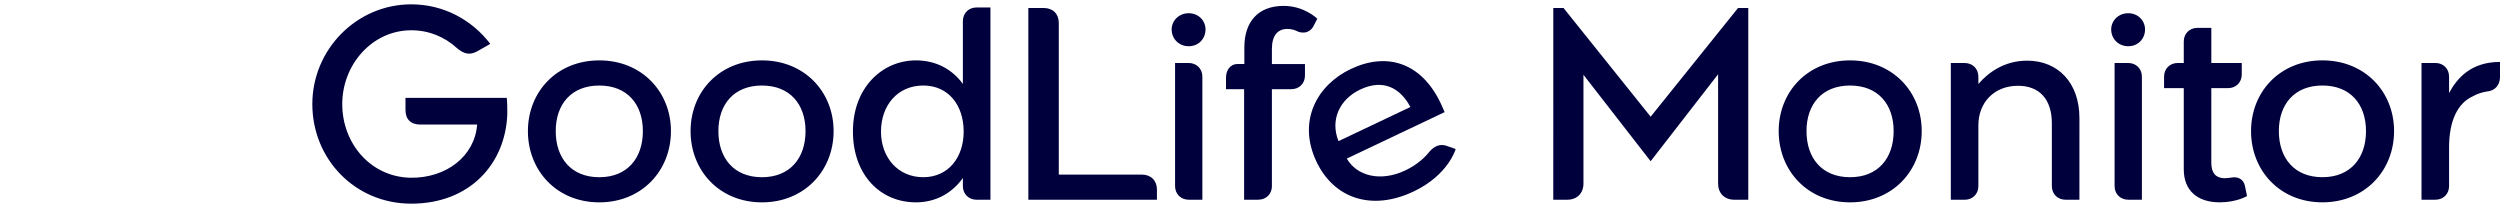
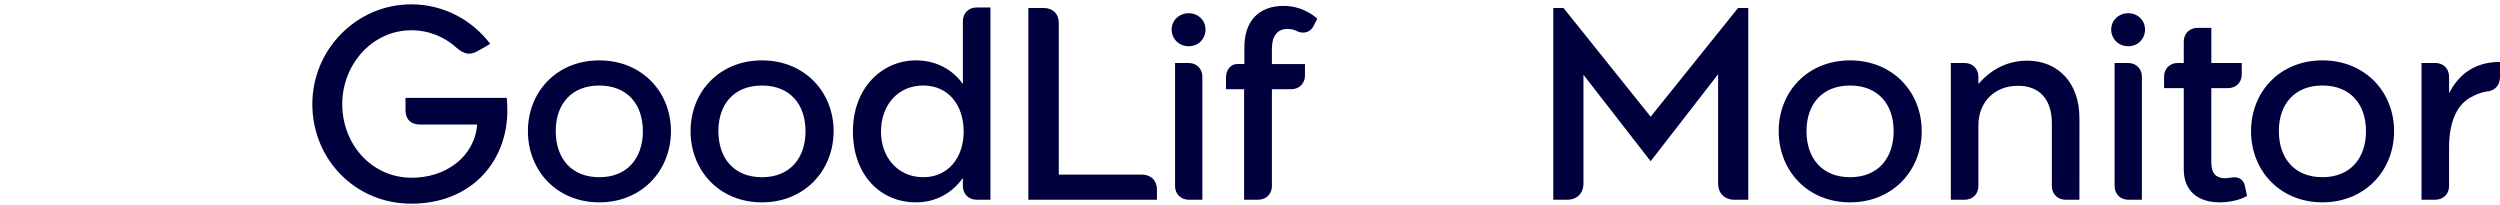
<svg xmlns="http://www.w3.org/2000/svg" xmlns:ns1="http://www.inkscape.org/namespaces/inkscape" xmlns:ns2="http://sodipodi.sourceforge.net/DTD/sodipodi-0.dtd" width="179.314mm" height="14.729mm" viewBox="0 0 179.314 14.729" version="1.1" id="svg1" xml:space="preserve" ns1:version="1.4 (86a8ad7, 2024-10-11)" ns2:docname="Monitor_logo.svg">
  <ns2:namedview id="namedview1" pagecolor="#ffffff" bordercolor="#111111" borderopacity="1" ns1:showpageshadow="0" ns1:pageopacity="0" ns1:pagecheckerboard="1" ns1:deskcolor="#d1d1d1" ns1:document-units="mm" ns1:zoom="2.0792508" ns1:cx="188.76991" ns1:cy="59.396393" ns1:window-width="2560" ns1:window-height="1369" ns1:window-x="-8" ns1:window-y="-8" ns1:window-maximized="1" ns1:current-layer="layer1" />
  <defs id="defs1">
    <ns1:path-effect effect="fillet_chamfer" id="path-effect5" is_visible="true" lpeversion="1" nodesatellites_param="F,0,0,1,0,1.643,0,1 @ F,0,0,1,0,0.27,0,1 @ F,0,0,1,0,0.27,0,1 @ F,0,0,1,0,0.27,0,1" radius="0.27" unit="mm" method="auto" mode="F" chamfer_steps="1" flexible="false" use_knot_distance="true" apply_no_radius="true" apply_with_radius="true" only_selected="false" hide_knots="false" />
    <ns1:path-effect effect="fillet_chamfer" id="path-effect4" is_visible="true" lpeversion="1" nodesatellites_param="F,0,0,1,0,1.643,0,1 @ F,0,0,1,0,0.27,0,1 @ F,0,0,1,0,0.27,0,1 @ F,0,0,1,0,0.27,0,1" radius="0.27" unit="mm" method="auto" mode="F" chamfer_steps="1" flexible="false" use_knot_distance="true" apply_no_radius="true" apply_with_radius="true" only_selected="false" hide_knots="false" />
    <ns1:path-effect effect="fillet_chamfer" id="path-effect3" is_visible="true" lpeversion="1" nodesatellites_param="F,0,0,1,0,1.654,0,1 @ F,0,0,1,0,0.27,0,1 @ F,0,0,1,0,0.27,0,1 @ F,0,0,1,0,0.27,0,1" radius="0.27" unit="mm" method="auto" mode="F" chamfer_steps="1" flexible="false" use_knot_distance="true" apply_no_radius="true" apply_with_radius="true" only_selected="false" hide_knots="false" />
    <ns1:path-effect effect="fillet_chamfer" id="path-effect2" is_visible="true" lpeversion="1" nodesatellites_param="F,0,0,1,0,1.643,0,1 @ F,0,0,1,0,0.27,0,1 @ F,0,0,1,0,0.27,0,1 @ F,0,0,1,0,0.27,0,1" radius="0.27" unit="mm" method="auto" mode="F" chamfer_steps="1" flexible="false" use_knot_distance="true" apply_no_radius="true" apply_with_radius="true" only_selected="false" hide_knots="false" />
    <rect x="553.084" y="532.884" width="779.127" height="111.579" id="rect1" />
-     <rect x="553.084" y="532.884" width="779.127" height="111.579" id="rect1-2" />
    <rect x="553.084" y="532.884" width="779.127" height="111.579" id="rect1-2-7" />
  </defs>
  <g ns1:label="Layer 1" ns1:groupmode="layer" id="layer1" transform="translate(-8.23,-81.325)">
    <g id="g6" transform="translate(-158.496,-71.767)" style="fill:#00003d;fill-opacity:1">
-       <path id="text1" style="color:#000000;font-style:normal;font-variant:normal;font-weight:normal;font-stretch:normal;font-size:74.667px;line-height:normal;font-family:sans-serif;font-variant-ligatures:normal;font-variant-position:normal;font-variant-caps:normal;font-variant-numeric:normal;font-variant-alternates:normal;font-variant-east-asian:normal;font-feature-settings:normal;font-variation-settings:normal;text-indent:0;text-align:start;text-decoration-line:none;text-decoration-style:solid;text-decoration-color:#000000;letter-spacing:normal;word-spacing:normal;text-transform:none;writing-mode:lr-tb;direction:ltr;text-orientation:mixed;dominant-baseline:auto;baseline-shift:baseline;text-anchor:start;white-space:pre;shape-inside:url(#rect1);shape-padding:0;shape-margin:0;inline-size:0;clip-rule:nonzero;display:inline;overflow:visible;visibility:visible;isolation:auto;mix-blend-mode:normal;color-interpolation:sRGB;color-interpolation-filters:linearRGB;solid-color:#000000;solid-opacity:1;vector-effect:none;fill:#00003d;fill-opacity:1;fill-rule:nonzero;stroke:none;stroke-width:0.25;stroke-linecap:butt;stroke-linejoin:miter;stroke-miterlimit:4;stroke-dasharray:none;stroke-dashoffset:0;stroke-opacity:1;-inkscape-stroke:none;color-rendering:auto;image-rendering:auto;shape-rendering:auto;text-rendering:auto;enable-background:accumulate;stop-color:#000000;stop-opacity:1" d="m 263.614,158.04 c -2.414,1.146 -3.852,3.723 -2.462,6.651 1.234,2.599 3.919,3.581 6.97,2.133 2.5,-1.187 3.013,-3.043 3.013,-3.043 l -0.609,-0.215 c -0.517,-0.198 -0.94,0.023 -1.268,0.4 -0.303,0.386 -0.849,0.927 -1.728,1.345 -1.81,0.86 -3.492,0.388 -4.205,-0.845 l 7.018,-3.332 c -0.086,-0.181 -0.178,-0.42 -0.28,-0.633 -1.366,-2.878 -3.812,-3.712 -6.45,-2.46 z m 0.678,1.472 c 1.621,-0.769 2.848,-0.143 3.596,1.255 l -5.156,2.448 c -0.609,-1.505 0.059,-2.991 1.559,-3.703 z" ns2:nodetypes="ssscccsccssssccs" />
      <path style="color:#000000;font-style:normal;font-variant:normal;font-weight:normal;font-stretch:normal;font-size:74.667px;line-height:normal;font-family:'Agenor Neue';-inkscape-font-specification:'Agenor Neue';font-variant-ligatures:normal;font-variant-position:normal;font-variant-caps:normal;font-variant-numeric:normal;font-variant-alternates:normal;font-variant-east-asian:normal;font-feature-settings:normal;font-variation-settings:normal;text-indent:0;text-align:start;text-decoration-line:none;text-decoration-style:solid;text-decoration-color:#000000;letter-spacing:normal;word-spacing:normal;text-transform:none;writing-mode:lr-tb;direction:ltr;text-orientation:mixed;dominant-baseline:auto;baseline-shift:baseline;text-anchor:start;white-space:pre;shape-padding:0;shape-margin:0;inline-size:0;clip-rule:nonzero;display:inline;overflow:visible;visibility:visible;isolation:auto;mix-blend-mode:normal;color-interpolation:sRGB;color-interpolation-filters:linearRGB;solid-color:#000000;solid-opacity:1;vector-effect:none;fill:#00003d;fill-opacity:1;fill-rule:nonzero;stroke:none;stroke-width:0.252;stroke-linecap:butt;stroke-linejoin:miter;stroke-miterlimit:4;stroke-dasharray:none;stroke-dashoffset:0;stroke-opacity:1;-inkscape-stroke:none;color-rendering:auto;image-rendering:auto;shape-rendering:auto;text-rendering:auto;enable-background:accumulate;stop-color:#000000;stop-opacity:1" d="M 203.076,160.11 H 195.81 v 0.864 c 0,0.695 0.395,1.052 1.073,1.052 h 4.066 c -0.169,2.273 -2.221,3.851 -4.781,3.814 -2.861,-0.056 -4.894,-2.461 -4.894,-5.279 0,-2.856 2.165,-5.298 4.951,-5.298 1.261,0 2.391,0.47 3.275,1.278 0.508,0.432 0.922,0.526 1.468,0.225 l 0.922,-0.526 c -1.299,-1.71 -3.332,-2.837 -5.666,-2.837 -3.915,0 -7.096,3.231 -7.096,7.158 0,3.927 3.049,7.139 7.096,7.139 4.198,0 6.758,-2.856 6.889,-6.425 0,-0.282 0,-0.77 -0.038,-1.165 z m 6.635,-0.883 c 2.014,0 3.125,1.353 3.125,3.269 0,1.935 -1.111,3.307 -3.125,3.307 -2.014,0 -3.125,-1.371 -3.125,-3.307 0,-1.916 1.111,-3.269 3.125,-3.269 z m -5.12,3.269 c 0,2.837 2.071,5.11 5.12,5.11 3.049,0 5.139,-2.273 5.139,-5.11 0,-2.818 -2.089,-5.073 -5.139,-5.073 -3.049,0 -5.12,2.255 -5.12,5.073 z m 16.787,-3.269 c 2.014,0 3.125,1.353 3.125,3.269 0,1.935 -1.111,3.307 -3.125,3.307 -2.014,0 -3.125,-1.371 -3.125,-3.307 0,-1.916 1.111,-3.269 3.125,-3.269 z m -5.12,3.269 c 0,2.837 2.071,5.11 5.12,5.11 3.049,0 5.139,-2.273 5.139,-5.11 0,-2.818 -2.089,-5.073 -5.139,-5.073 -3.049,0 -5.12,2.255 -5.12,5.073 z m 20.51,4.922 h 0.998 v -13.79 h -0.998 c -0.565,0 -0.979,0.413 -0.979,0.977 v 4.509 c -0.734,-1.015 -1.882,-1.691 -3.369,-1.691 -2.428,0 -4.518,1.973 -4.518,5.091 0,3.119 1.958,5.091 4.518,5.091 1.487,0 2.635,-0.714 3.369,-1.747 v 0.582 c 0,0.564 0.414,0.977 0.979,0.977 z m -6.852,-4.885 c 0,-1.898 1.205,-3.307 3.031,-3.307 1.807,0 2.899,1.409 2.899,3.307 0,1.841 -1.092,3.269 -2.899,3.269 -1.826,0 -3.031,-1.428 -3.031,-3.269 z m 10.569,4.885 h 9.223 V 166.686 c 0,-0.639 -0.433,-1.071 -1.073,-1.071 h -5.967 v -10.878 c 0,-0.658 -0.433,-1.071 -1.073,-1.071 h -1.111 z m 11.503,0 h 0.979 v -8.83 c 0,-0.564 -0.414,-0.977 -0.979,-0.977 h -0.979 v 8.83 c 0,0.564 0.414,0.977 0.979,0.977 z m -1.224,-12.212 c 0,0.658 0.508,1.202 1.224,1.202 0.715,0 1.205,-0.545 1.205,-1.202 0,-0.639 -0.508,-1.165 -1.205,-1.165 -0.715,0 -1.224,0.545 -1.224,1.165 z m 7.19,11.235 v -6.951 h 1.393 c 0.565,0 0.979,-0.413 0.979,-0.977 v -0.827 h -2.372 v -1.071 c 0,-0.996 0.433,-1.447 1.111,-1.447 0.282,0 0.546,0.075 0.753,0.188 0.376,0.15 0.828,0.094 1.092,-0.338 l 0.301,-0.582 c 0,0 -0.922,-0.921 -2.409,-0.921 -1.845,0 -2.823,1.146 -2.823,2.968 v 1.202 h -0.508 c -0.471,0 -0.809,0.413 -0.809,0.977 v 0.827 h 1.299 v 7.928 h 1.016 c 0.565,0 0.979,-0.413 0.979,-0.977 z m 20.182,0.977 h 0.998 c 0.715,0 1.167,-0.47 1.167,-1.165 v -7.797 l 4.819,6.2 4.838,-6.237 v 7.834 c 0,0.695 0.452,1.165 1.167,1.165 h 0.998 v -13.752 h -0.734 l -6.268,7.797 -6.249,-7.797 h -0.734 z m 21.288,-8.191 c 2.014,0 3.125,1.353 3.125,3.269 0,1.935 -1.111,3.307 -3.125,3.307 -2.014,0 -3.125,-1.371 -3.125,-3.307 0,-1.916 1.111,-3.269 3.125,-3.269 z m -5.12,3.269 c 0,2.837 2.071,5.11 5.12,5.11 3.049,0 5.139,-2.273 5.139,-5.11 0,-2.818 -2.089,-5.073 -5.139,-5.073 -3.049,0 -5.12,2.255 -5.12,5.073 z m 14.323,3.945 v -4.359 c 0,-1.635 1.129,-2.837 2.842,-2.837 1.525,0 2.428,0.958 2.428,2.687 v 4.509 c 0,0.564 0.414,0.977 0.979,0.977 h 0.998 V 161.557 c 0,-2.536 -1.544,-4.114 -3.746,-4.114 -1.638,0 -2.786,0.845 -3.501,1.672 v -0.526 c 0,-0.564 -0.414,-0.977 -0.979,-0.977 h -0.998 v 9.807 h 0.998 c 0.565,0 0.979,-0.413 0.979,-0.977 z m 10.749,0.977 h 0.979 v -8.83 c 0,-0.564 -0.414,-0.977 -0.979,-0.977 h -0.979 v 8.83 c 0,0.564 0.414,0.977 0.979,0.977 z m -1.223,-12.212 c 0,0.658 0.508,1.202 1.223,1.202 0.715,0 1.205,-0.545 1.205,-1.202 0,-0.639 -0.508,-1.165 -1.205,-1.165 -0.715,0 -1.223,0.545 -1.223,1.165 z m 7.181,9.544 v -5.336 h 1.205 c 0.565,0 0.979,-0.413 0.979,-0.977 v -0.827 h -2.183 v -2.518 h -0.998 c -0.565,0 -0.979,0.413 -0.979,0.977 v 1.541 h -0.433 c -0.565,0 -0.979,0.413 -0.979,0.977 v 0.827 h 1.412 v 5.824 c 0,1.522 0.979,2.367 2.579,2.367 1.224,0 1.958,-0.451 1.958,-0.451 l -0.151,-0.733 c -0.113,-0.507 -0.527,-0.658 -0.904,-0.601 -0.151,0.019 -0.376,0.056 -0.602,0.056 -0.602,-0.038 -0.904,-0.376 -0.904,-1.127 z m 7.97,-5.524 c 2.014,0 3.125,1.353 3.125,3.269 0,1.935 -1.111,3.307 -3.125,3.307 -2.014,0 -3.125,-1.371 -3.125,-3.307 0,-1.916 1.111,-3.269 3.125,-3.269 z m -5.12,3.269 c 0,2.837 2.071,5.11 5.12,5.11 3.049,0 5.139,-2.273 5.139,-5.11 0,-2.818 -2.089,-5.073 -5.139,-5.073 -3.049,0 -5.12,2.255 -5.12,5.073 z m 12.227,4.922 h 0.998 c 0.565,0 0.979,-0.413 0.979,-0.977 v -2.781 c 0,-1.973 0.659,-3.194 1.713,-3.664 0.282,-0.169 0.659,-0.282 0.979,-0.338 0.602,-0.038 0.96,-0.47 0.96,-1.033 v -1.09 c -2.071,0 -3.087,1.165 -3.652,2.236 v -1.184 c 0,-0.564 -0.414,-0.977 -0.979,-0.977 h -0.998 z" id="text1-5-1" aria-label="GoodLife Monitor" ns2:nodetypes="ccssccsscccssscccsssssssssssssssssssssccsscssscsssssssccsscssccscsscsssssssscssccsscccsscsscccsscsscccsscccccccsssssssssssssssscsscssccssscsscsssssssccsscccsscssccssccccscsssssssssscsssccsccsscc" />
      <g id="g5" style="fill:#00003d;fill-opacity:1">
        <path style="fill:#00003d;stroke-width:0.266;fill-opacity:1" id="rect2" width="2.145" height="14.729" x="178.646" y="153.091" rx="0" ry="0" ns1:path-effect="#path-effect3" ns2:type="rect" d="m 180.3,153.091 h 0.221 a 0.27,0.27 45 0 1 0.27,0.27 v 14.188 a 0.27,0.27 135 0 1 -0.27,0.27 h -1.605 a 0.27,0.27 45 0 1 -0.27,-0.27 v -12.805 a 1.654,1.654 135 0 1 1.654,-1.654 z" />
-         <path style="fill:#00003d;stroke-width:0.226;fill-opacity:1" id="rect2-6" width="2.145" height="10.635" x="174.635" y="157.185" rx="0" ry="0" ns1:path-effect="#path-effect2" ns2:type="rect" d="m 176.277,157.185 h 0.232 a 0.27,0.27 45 0 1 0.27,0.27 v 10.094 a 0.27,0.27 135 0 1 -0.27,0.27 l -1.605,0 a 0.27,0.27 45 0 1 -0.27,-0.27 v -8.722 a 1.643,1.643 135 0 1 1.643,-1.643 z" />
-         <path style="fill:#00003d;stroke-width:0.24;fill-opacity:1" id="rect2-6-3" width="2.145" height="12.007" x="170.69" y="155.813" rx="0" ry="0" ns1:path-effect="#path-effect4" ns2:type="rect" d="m 172.332,155.813 h 0.232 a 0.27,0.27 45 0 1 0.27,0.27 v 11.466 a 0.27,0.27 135 0 1 -0.27,0.27 h -1.605 a 0.27,0.27 45 0 1 -0.27,-0.27 v -10.094 a 1.643,1.643 135 0 1 1.643,-1.643 z" />
-         <path style="fill:#00003d;stroke-width:0.187;fill-opacity:1" id="rect2-6-3-6" width="2.145" height="7.238" x="166.725" y="160.582" rx="0" ry="0" ns1:path-effect="#path-effect5" ns2:type="rect" d="m 168.368,160.582 h 0.232 a 0.27,0.27 45 0 1 0.27,0.27 v 6.698 a 0.27,0.27 135 0 1 -0.27,0.27 h -1.605 a 0.27,0.27 45 0 1 -0.27,-0.27 v -5.325 a 1.643,1.643 135 0 1 1.643,-1.643 z" />
      </g>
    </g>
  </g>
</svg>